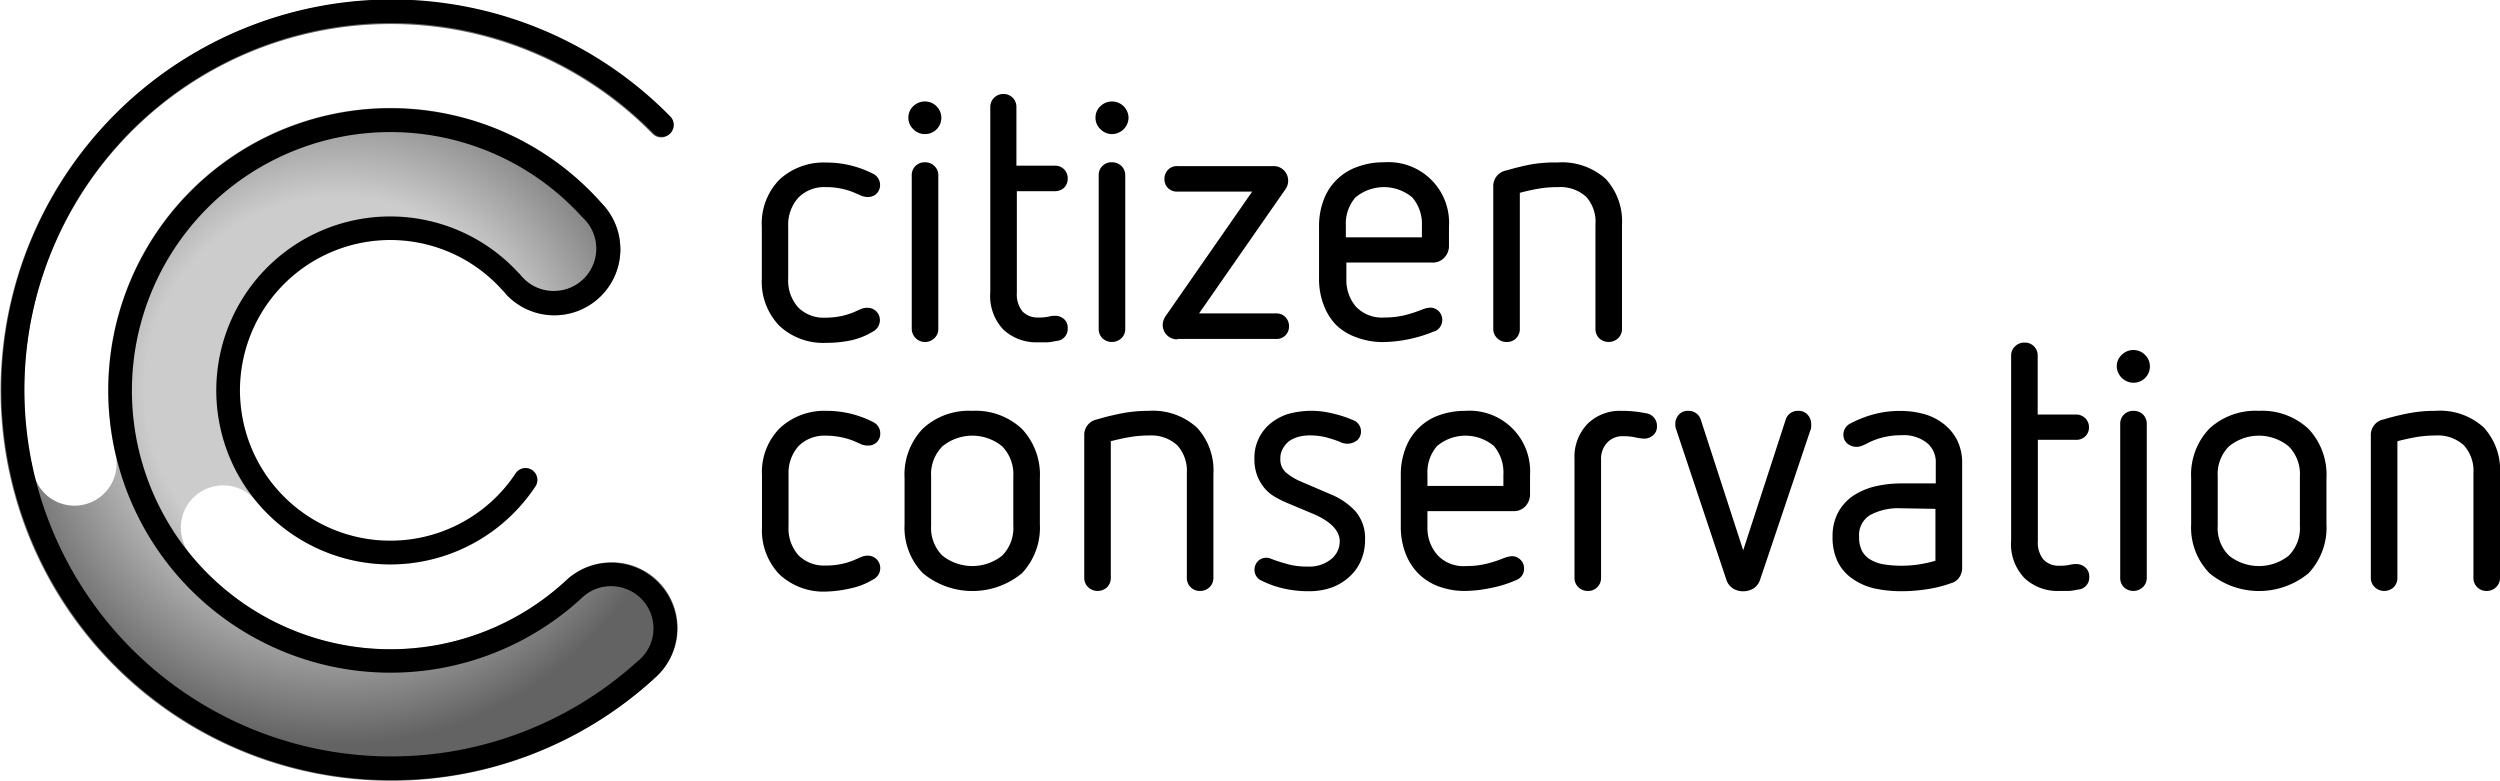
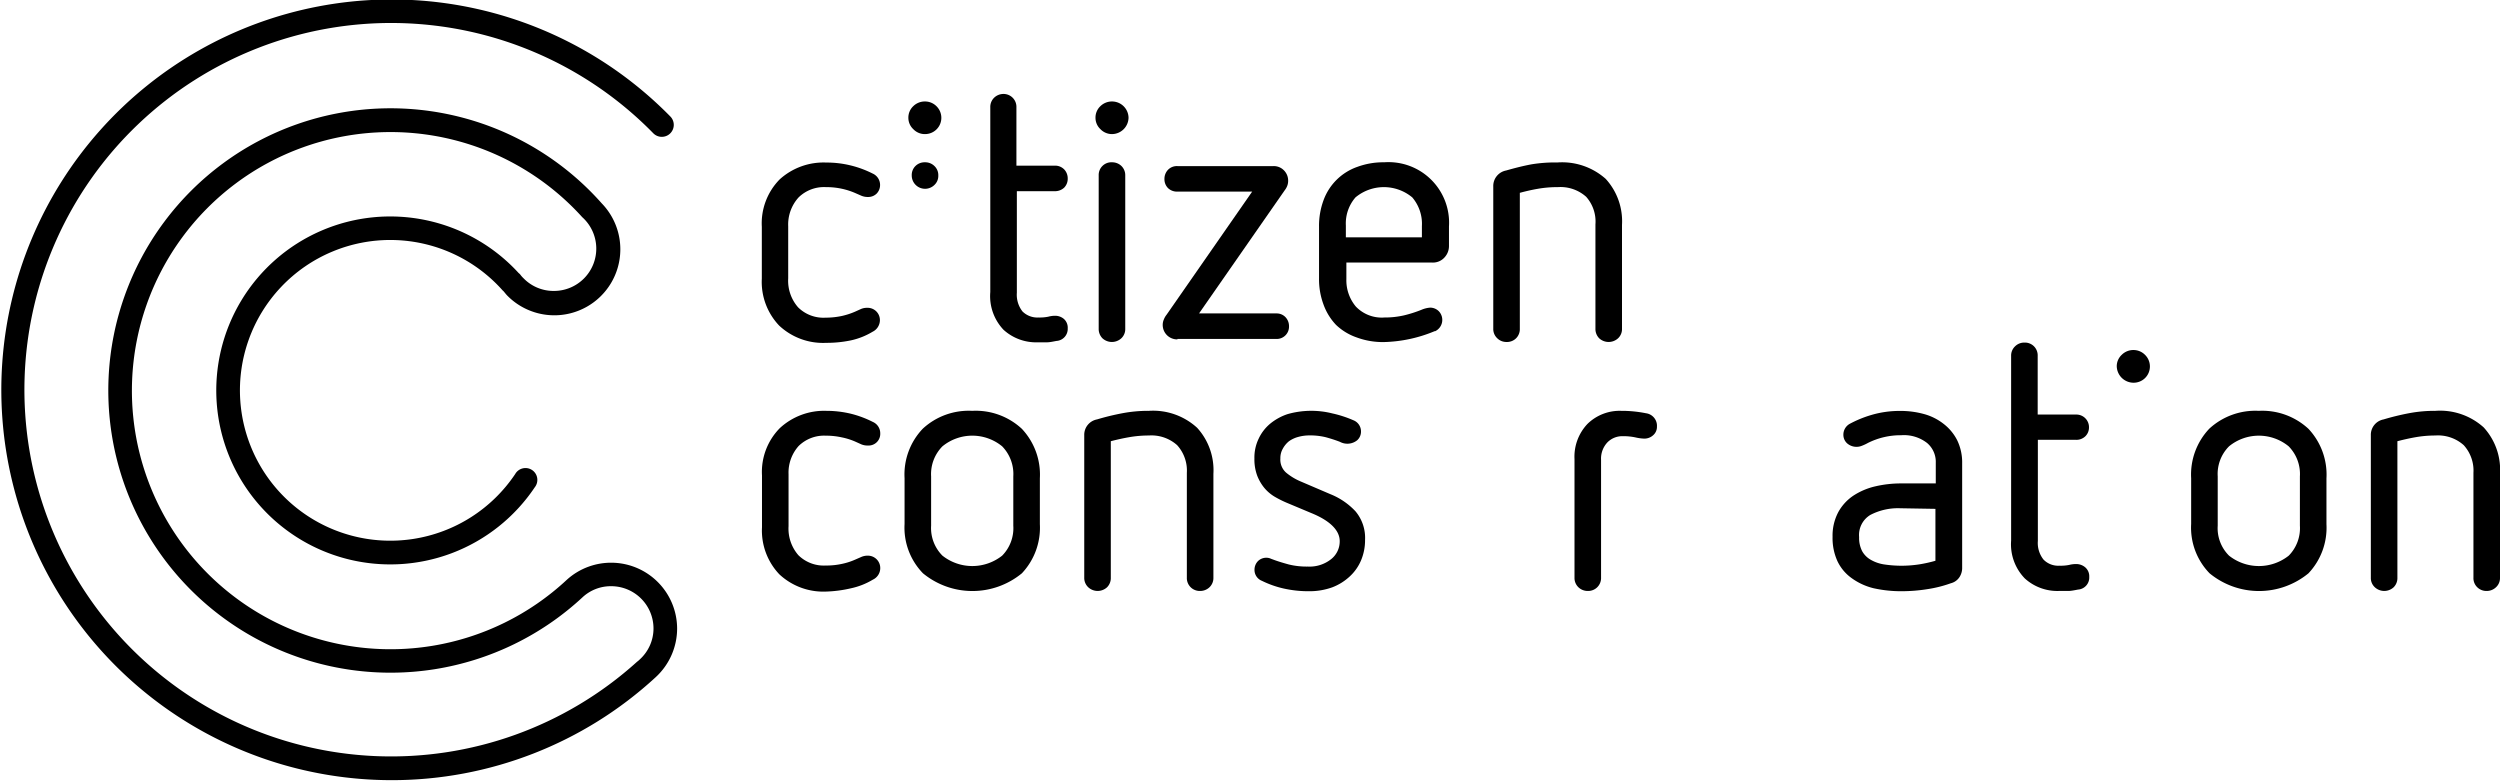
<svg xmlns="http://www.w3.org/2000/svg" viewBox="0 0 288.98 90.25">
  <defs>
    <style>.cls-1{fill:url(#Unbenannter_Verlauf_20);}</style>
    <radialGradient id="Unbenannter_Verlauf_20" cx="39.14" cy="45.12" r="42.24" gradientUnits="userSpaceOnUse">
      <stop offset="0.53" stop-color="#ccc" />
      <stop offset="0.97" stop-color="#636363" />
    </radialGradient>
  </defs>
  <title>cc_logo_bw_dark</title>
  <g id="Layer_2" data-name="Layer 2">
    <g id="Ebene_1" data-name="Ebene 1">
-       <path class="cls-1" d="M70.65,65a7.6,7.6,0,0,0-5.11,2h0a29.86,29.86,0,0,1-43.61-3l0,0A4.87,4.87,0,0,1,29.66,58h0a20.11,20.11,0,0,0,32.17-1.67,1.37,1.37,0,1,0-2.27-1.52,17.38,17.38,0,1,1-1.44-21.22s0,0,.06.05.28.34.43.5A7.62,7.62,0,0,0,69.55,23.5h0A32.61,32.61,0,0,0,13.4,52.71h0a4.47,4.47,0,0,1,.08.82,4.87,4.87,0,0,1-9.59,1.25A42.39,42.39,0,0,1,75.41,15.46a1.36,1.36,0,0,0,2-1.91,45.12,45.12,0,1,0-32.24,76.7,45,45,0,0,0,30.53-11.9,7.61,7.61,0,0,0-5-13.36Z" />
      <path d="M78.27,72.61A7.63,7.63,0,0,0,65.54,67h0A29.89,29.89,0,1,1,67.3,25.1l0,0A4.89,4.89,0,0,1,64,33.63a4.83,4.83,0,0,1-3.46-1.44,3.35,3.35,0,0,1-.43-.49,2,2,0,0,0-.16-.14,20.11,20.11,0,1,0,1.87,24.76,1.37,1.37,0,1,0-2.27-1.52,17.38,17.38,0,1,1-1.44-21.22s0,0,.06.05.28.34.43.5A7.62,7.62,0,0,0,69.55,23.5h0A32.62,32.62,0,1,0,67.38,69h0a4.81,4.81,0,0,1,3.27-1.24,4.89,4.89,0,0,1,4.89,4.88A4.83,4.83,0,0,1,74,76.18l0,0-.18.17-.2.16,0,0a42.39,42.39,0,1,1,1.88-61.12,1.36,1.36,0,0,0,2-1.91,45.12,45.12,0,1,0-32.24,76.7,45,45,0,0,0,30.53-11.9A7.65,7.65,0,0,0,78.27,72.61Z" />
      <path d="M92.31,22.82a4.2,4.2,0,0,1,3.15-1.19,8.43,8.43,0,0,1,1.86.19,8.3,8.3,0,0,1,1.55.5l.71.31a1.89,1.89,0,0,0,.75.14,1.38,1.38,0,0,0,1-.39,1.41,1.41,0,0,0,.4-1,1.44,1.44,0,0,0-.86-1.32,11.91,11.91,0,0,0-2.51-.93,11.56,11.56,0,0,0-2.84-.34,7.54,7.54,0,0,0-5.4,1.95,7.24,7.24,0,0,0-2.06,5.47v6a7.32,7.32,0,0,0,2,5.42,7.41,7.41,0,0,0,5.44,2,13.72,13.72,0,0,0,2.83-.28,8.23,8.23,0,0,0,2.53-1,1.5,1.5,0,0,0,.85-1.31,1.42,1.42,0,0,0-1.46-1.46,1.8,1.8,0,0,0-.71.13l-.71.32a8.3,8.3,0,0,1-1.55.5,9,9,0,0,1-1.86.19,4.15,4.15,0,0,1-3.17-1.2,4.66,4.66,0,0,1-1.14-3.35v-6A4.67,4.67,0,0,1,92.31,22.82Z" />
      <path d="M106.92,15.5a1.88,1.88,0,0,0,1.32-3.23,1.86,1.86,0,0,0-1.32-.54,1.9,1.9,0,0,0-1.35.54,1.81,1.81,0,0,0-.57,1.35,1.79,1.79,0,0,0,.57,1.31A1.83,1.83,0,0,0,106.92,15.5Z" />
-       <path d="M106.92,18.76a1.49,1.49,0,0,0-1.1.43,1.46,1.46,0,0,0-.43,1.1V38a1.54,1.54,0,0,0,2.61,1.1,1.43,1.43,0,0,0,.46-1.1V20.29a1.45,1.45,0,0,0-.46-1.11A1.51,1.51,0,0,0,106.92,18.76Z" />
+       <path d="M106.92,18.76a1.49,1.49,0,0,0-1.1.43,1.46,1.46,0,0,0-.43,1.1a1.54,1.54,0,0,0,2.61,1.1,1.43,1.43,0,0,0,.46-1.1V20.29a1.45,1.45,0,0,0-.46-1.11A1.51,1.51,0,0,0,106.92,18.76Z" />
      <path d="M121.88,22.1a1.55,1.55,0,0,0,1.13-.41,1.46,1.46,0,0,0,.41-1.05,1.51,1.51,0,0,0-.41-1.06,1.47,1.47,0,0,0-1.13-.43h-4.39V12.4A1.49,1.49,0,0,0,116,10.86a1.55,1.55,0,0,0-1.08.43,1.48,1.48,0,0,0-.45,1.11V33.76A5.65,5.65,0,0,0,116,38.12a5.59,5.59,0,0,0,3.92,1.45c.39,0,.75,0,1.08,0s.69-.08,1.11-.16a1.39,1.39,0,0,0,1.31-1.45,1.35,1.35,0,0,0-.45-1.1,1.57,1.57,0,0,0-1-.36,3.16,3.16,0,0,0-.81.11,5,5,0,0,1-1.11.09,2.44,2.44,0,0,1-1.86-.7,3.13,3.13,0,0,1-.65-2.16V22.1Z" />
      <path d="M128.56,15.5a1.93,1.93,0,0,0,1.89-1.88,1.91,1.91,0,0,0-1.89-1.89,1.9,1.9,0,0,0-1.36.54,1.81,1.81,0,0,0-.57,1.35,1.79,1.79,0,0,0,.57,1.31A1.85,1.85,0,0,0,128.56,15.5Z" />
      <path d="M128.56,18.76A1.47,1.47,0,0,0,127,20.29V38a1.53,1.53,0,0,0,.43,1.1,1.61,1.61,0,0,0,2.19,0,1.45,1.45,0,0,0,.45-1.1V20.29a1.48,1.48,0,0,0-.45-1.11A1.54,1.54,0,0,0,128.56,18.76Z" />
      <path d="M136.1,39.18h11.42A1.42,1.42,0,0,0,149,37.72a1.5,1.5,0,0,0-.41-1.06,1.4,1.4,0,0,0-1-.43H138.6L148.5,22a1.94,1.94,0,0,0,.28-.48,1.61,1.61,0,0,0,.12-.63,1.67,1.67,0,0,0-.49-1.2,1.63,1.63,0,0,0-1.2-.49H136.1a1.42,1.42,0,0,0-1.09.43,1.51,1.51,0,0,0-.41,1.06,1.46,1.46,0,0,0,.41,1.05,1.5,1.5,0,0,0,1.09.41h8.64l-9.9,14.24a2,2,0,0,0-.3.52,1.56,1.56,0,0,0-.14.63,1.67,1.67,0,0,0,1.7,1.69Z" />
      <path d="M165.86,38.3a1.45,1.45,0,0,0,.45-2.33,1.42,1.42,0,0,0-1-.41,3.12,3.12,0,0,0-1,.25,14.58,14.58,0,0,1-2,.64,9.88,9.88,0,0,1-2.28.25,4.14,4.14,0,0,1-3.31-1.27,4.73,4.73,0,0,1-1.09-3.17V30.35h9.93a1.79,1.79,0,0,0,1.43-.61,1.93,1.93,0,0,0,.5-1.28V26.18A7,7,0,0,0,160,18.76a8.66,8.66,0,0,0-3.08.52A6.4,6.4,0,0,0,153,23.12a8.51,8.51,0,0,0-.53,3.06v6a8.38,8.38,0,0,0,.51,3,6.73,6.73,0,0,0,1.45,2.37A6.54,6.54,0,0,0,156.81,39a8.69,8.69,0,0,0,3.16.54,16.16,16.16,0,0,0,5.89-1.27ZM155.57,27.43V26.06a4.6,4.6,0,0,1,1.11-3.24,5.13,5.13,0,0,1,6.57,0,4.71,4.71,0,0,1,1.11,3.32v1.29Z" />
      <path d="M184.42,25.94V38a1.53,1.53,0,0,0,.43,1.1,1.61,1.61,0,0,0,2.19,0,1.45,1.45,0,0,0,.45-1.1V26a7.26,7.26,0,0,0-1.88-5.32,7.57,7.57,0,0,0-5.58-1.9A16.81,16.81,0,0,0,177,19c-1,.19-1.93.43-2.91.71a1.82,1.82,0,0,0-1.48,1.85V38a1.46,1.46,0,0,0,.46,1.1,1.49,1.49,0,0,0,1.08.43,1.48,1.48,0,0,0,1.1-.43,1.49,1.49,0,0,0,.43-1.1V22.29c.7-.19,1.4-.35,2.1-.47a13.14,13.14,0,0,1,2.3-.19,4.45,4.45,0,0,1,3.27,1.12A4.31,4.31,0,0,1,184.42,25.94Z" />
      <path d="M92.31,51.56a4.2,4.2,0,0,1,3.15-1.2,8.42,8.42,0,0,1,1.86.2,7.63,7.63,0,0,1,1.55.49l.71.32a1.9,1.9,0,0,0,.75.13,1.35,1.35,0,0,0,1.42-1.41,1.43,1.43,0,0,0-.86-1.32,11.93,11.93,0,0,0-2.51-.94,12.07,12.07,0,0,0-2.84-.34,7.54,7.54,0,0,0-5.4,2,7.2,7.2,0,0,0-2.06,5.46v6a7.34,7.34,0,0,0,2,5.43,7.45,7.45,0,0,0,5.44,2A14.45,14.45,0,0,0,98.37,68a8.25,8.25,0,0,0,2.53-1,1.47,1.47,0,0,0,.85-1.31,1.43,1.43,0,0,0-1.46-1.46,1.8,1.8,0,0,0-.71.14l-.71.31a7.62,7.62,0,0,1-1.55.5,8.37,8.37,0,0,1-1.86.19,4.18,4.18,0,0,1-3.17-1.19,4.68,4.68,0,0,1-1.14-3.36v-6A4.62,4.62,0,0,1,92.31,51.56Z" />
      <path d="M112.38,47.49a7.81,7.81,0,0,0-5.71,2.06,7.66,7.66,0,0,0-2.11,5.72v5.3a7.57,7.57,0,0,0,2.13,5.7,9,9,0,0,0,11.43,0,7.68,7.68,0,0,0,2.08-5.68v-5.3a7.72,7.72,0,0,0-2.08-5.72A7.82,7.82,0,0,0,112.38,47.49Zm-4.75,7.58a4.56,4.56,0,0,1,1.31-3.48,5.45,5.45,0,0,1,6.9,0,4.59,4.59,0,0,1,1.29,3.48v5.69a4.53,4.53,0,0,1-1.29,3.47,5.56,5.56,0,0,1-6.9,0,4.51,4.51,0,0,1-1.31-3.47Z" />
      <path d="M132.8,47.49a16,16,0,0,0-3.08.28,29.3,29.3,0,0,0-2.91.71,1.81,1.81,0,0,0-1.48,1.84V66.77a1.48,1.48,0,0,0,.46,1.11,1.6,1.6,0,0,0,2.18,0,1.5,1.5,0,0,0,.43-1.11V51c.7-.18,1.4-.34,2.1-.46a13.13,13.13,0,0,1,2.3-.2,4.45,4.45,0,0,1,3.27,1.12,4.37,4.37,0,0,1,1.12,3.2V66.77a1.49,1.49,0,0,0,1.54,1.54,1.55,1.55,0,0,0,1.08-.43,1.48,1.48,0,0,0,.45-1.11v-12a7.26,7.26,0,0,0-1.88-5.32A7.53,7.53,0,0,0,132.8,47.49Z" />
      <path d="M153.8,57.13l-3.41-1.46a6.66,6.66,0,0,1-1.74-1.05A2,2,0,0,1,148,53a2.18,2.18,0,0,1,.28-1.13A2.85,2.85,0,0,1,149,51a3.35,3.35,0,0,1,1.08-.5,4.85,4.85,0,0,1,1.26-.17,7.63,7.63,0,0,1,1.91.21c.54.15,1.09.32,1.63.53a1.81,1.81,0,0,0,2-.18,1.33,1.33,0,0,0,.44-1,1.38,1.38,0,0,0-.9-1.32,13,13,0,0,0-2.4-.78,10,10,0,0,0-5.19.08,6.29,6.29,0,0,0-2,1.1,5,5,0,0,0-1.34,1.74A5,5,0,0,0,145,53a5.4,5.4,0,0,0,.33,2,5.2,5.2,0,0,0,.86,1.45,4.65,4.65,0,0,0,1.21,1,12.12,12.12,0,0,0,1.3.65l2.91,1.22c2.15.88,3.25,2,3.25,3.23a2.61,2.61,0,0,1-1,2.09,4,4,0,0,1-2.7.85,8.64,8.64,0,0,1-2.18-.24c-.62-.17-1.15-.33-1.6-.49l-.46-.17a1.26,1.26,0,0,0-.51-.12,1.38,1.38,0,0,0-1,.39,1.43,1.43,0,0,0-.4,1,1.35,1.35,0,0,0,.86,1.28,11.33,11.33,0,0,0,2.48.88,13,13,0,0,0,2.95.32,7.72,7.72,0,0,0,2.7-.45A6.21,6.21,0,0,0,156,66.65a5.35,5.35,0,0,0,1.32-1.86,6,6,0,0,0,.47-2.38,4.77,4.77,0,0,0-1.11-3.31A8.08,8.08,0,0,0,153.8,57.13Z" />
-       <path d="M169.39,47.49a8.92,8.92,0,0,0-3.08.52,6.45,6.45,0,0,0-3.86,3.85,8.49,8.49,0,0,0-.53,3v6a8.48,8.48,0,0,0,.51,3,6.6,6.6,0,0,0,1.45,2.36,6.41,6.41,0,0,0,2.35,1.54,8.72,8.72,0,0,0,3.16.55,15.15,15.15,0,0,0,2.92-.34,13.45,13.45,0,0,0,3-.94,1.37,1.37,0,0,0,.86-1.32,1.34,1.34,0,0,0-.41-1,1.39,1.39,0,0,0-1-.42,3.4,3.4,0,0,0-1,.25,13.58,13.58,0,0,1-2,.64,9.51,9.51,0,0,1-2.29.25,4.1,4.1,0,0,1-3.3-1.26A4.7,4.7,0,0,1,165,61V59.08h9.93a1.78,1.78,0,0,0,1.43-.6,2,2,0,0,0,.5-1.29V54.91a7,7,0,0,0-7.46-7.42Zm4.39,7.39v1.29H165V54.8a4.61,4.61,0,0,1,1.11-3.24,5.11,5.11,0,0,1,6.58,0A4.73,4.73,0,0,1,173.78,54.88Z" />
      <path d="M190.27,47.77a14.23,14.23,0,0,0-2.86-.28A5.32,5.32,0,0,0,183.5,49,5.5,5.5,0,0,0,182,53.07v13.7a1.48,1.48,0,0,0,.45,1.11,1.54,1.54,0,0,0,1.08.43,1.49,1.49,0,0,0,1.54-1.54V53.15a2.74,2.74,0,0,1,.72-2,2.4,2.4,0,0,1,1.78-.73,6.65,6.65,0,0,1,1.47.14,5.19,5.19,0,0,0,1,.14,1.5,1.5,0,0,0,1.05-.39,1.28,1.28,0,0,0,.44-1A1.46,1.46,0,0,0,190.27,47.77Z" />
-       <path d="M207.86,47.49a1.46,1.46,0,0,0-1.48,1.12l-4.88,15-4.87-15a1.48,1.48,0,0,0-1.49-1.12A1.38,1.38,0,0,0,194,48a1.64,1.64,0,0,0-.35,1,1.81,1.81,0,0,0,.12.69L199.55,67a1.88,1.88,0,0,0,.81,1.05,2.32,2.32,0,0,0,2.28,0,1.88,1.88,0,0,0,.82-1.06l5.8-17.24a1,1,0,0,0,.1-.41V49a1.6,1.6,0,0,0-.36-1A1.38,1.38,0,0,0,207.86,47.49Z" />
      <path d="M224.67,49a6.39,6.39,0,0,0-2.27-1.14,10.18,10.18,0,0,0-2.76-.36,11.49,11.49,0,0,0-3.3.46A13,13,0,0,0,213.8,49a1.43,1.43,0,0,0-.72,1.27,1.32,1.32,0,0,0,.46,1,1.65,1.65,0,0,0,1.7.25,5.13,5.13,0,0,0,.68-.32,8.44,8.44,0,0,1,3.84-.89,4.34,4.34,0,0,1,3,.9,2.86,2.86,0,0,1,1,2.28v2.39h-4a13.06,13.06,0,0,0-3,.34,7.86,7.86,0,0,0-2.52,1.07,5.44,5.44,0,0,0-1.75,1.91,5.8,5.8,0,0,0-.66,2.85,6.43,6.43,0,0,0,.57,2.83,5.08,5.08,0,0,0,1.64,1.95A7.24,7.24,0,0,0,216.59,68a14.57,14.57,0,0,0,3.21.34,19.09,19.09,0,0,0,3-.24,14.18,14.18,0,0,0,2.7-.68,1.68,1.68,0,0,0,1-.71,1.93,1.93,0,0,0,.31-1.09V53.54a5.86,5.86,0,0,0-.57-2.64A5.56,5.56,0,0,0,224.67,49Zm-.95,9.82v6a15.58,15.58,0,0,1-1.89.42,13.44,13.44,0,0,1-4.06,0,4.4,4.4,0,0,1-1.52-.53,2.61,2.61,0,0,1-1-1,3.34,3.34,0,0,1-.35-1.63,2.7,2.7,0,0,1,1.3-2.56,6.91,6.91,0,0,1,3.45-.77Z" />
      <path d="M239.94,50.84a1.49,1.49,0,0,0,1.12-.42,1.42,1.42,0,0,0,.41-1,1.46,1.46,0,0,0-1.53-1.5h-4.4V41.13a1.49,1.49,0,0,0-.43-1.1,1.48,1.48,0,0,0-1.1-.43,1.49,1.49,0,0,0-1.08.43,1.46,1.46,0,0,0-.46,1.1V62.49a5.66,5.66,0,0,0,1.58,4.37A5.59,5.59,0,0,0,238,68.31c.39,0,.75,0,1.08,0s.7-.08,1.12-.16a1.39,1.39,0,0,0,1.3-1.46,1.37,1.37,0,0,0-.44-1.09A1.59,1.59,0,0,0,240,65.2a3.23,3.23,0,0,0-.82.1,4.86,4.86,0,0,1-1.11.09,2.38,2.38,0,0,1-1.85-.7,3.07,3.07,0,0,1-.66-2.16V50.84Z" />
      <path d="M246.61,40.46a1.89,1.89,0,0,0-1.35.55,1.8,1.8,0,0,0-.58,1.34,1.95,1.95,0,0,0,1.93,1.89A1.88,1.88,0,0,0,247.93,41,1.87,1.87,0,0,0,246.61,40.46Z" />
-       <path d="M246.61,47.49a1.53,1.53,0,0,0-1.1.43,1.5,1.5,0,0,0-.43,1.11V66.77a1.5,1.5,0,0,0,.43,1.11,1.6,1.6,0,0,0,2.18,0,1.48,1.48,0,0,0,.46-1.11V49a1.48,1.48,0,0,0-.46-1.11A1.54,1.54,0,0,0,246.61,47.49Z" />
      <path d="M261.1,47.49a7.85,7.85,0,0,0-5.72,2.06,7.7,7.7,0,0,0-2.1,5.72v5.3a7.57,7.57,0,0,0,2.13,5.7,9,9,0,0,0,11.43,0,7.68,7.68,0,0,0,2.08-5.68v-5.3a7.72,7.72,0,0,0-2.08-5.72A7.85,7.85,0,0,0,261.1,47.49Zm-4.75,7.58a4.52,4.52,0,0,1,1.31-3.48,5.44,5.44,0,0,1,6.89,0,4.56,4.56,0,0,1,1.3,3.48v5.69a4.53,4.53,0,0,1-1.29,3.47,5.56,5.56,0,0,1-6.9,0,4.47,4.47,0,0,1-1.31-3.47Z" />
      <path d="M287.09,49.4a7.52,7.52,0,0,0-5.58-1.91,16,16,0,0,0-3.08.28,29.12,29.12,0,0,0-2.9.71,1.81,1.81,0,0,0-1.48,1.84V66.77a1.45,1.45,0,0,0,.46,1.11,1.6,1.6,0,0,0,2.18,0,1.5,1.5,0,0,0,.43-1.11V51c.7-.18,1.4-.34,2.09-.46a13.3,13.3,0,0,1,2.3-.2,4.46,4.46,0,0,1,3.28,1.12,4.37,4.37,0,0,1,1.12,3.2V66.77a1.46,1.46,0,0,0,.43,1.1,1.5,1.5,0,0,0,1.1.44,1.54,1.54,0,0,0,1.08-.43,1.45,1.45,0,0,0,.46-1.11v-12A7.26,7.26,0,0,0,287.09,49.4Z" />
    </g>
  </g>
</svg>